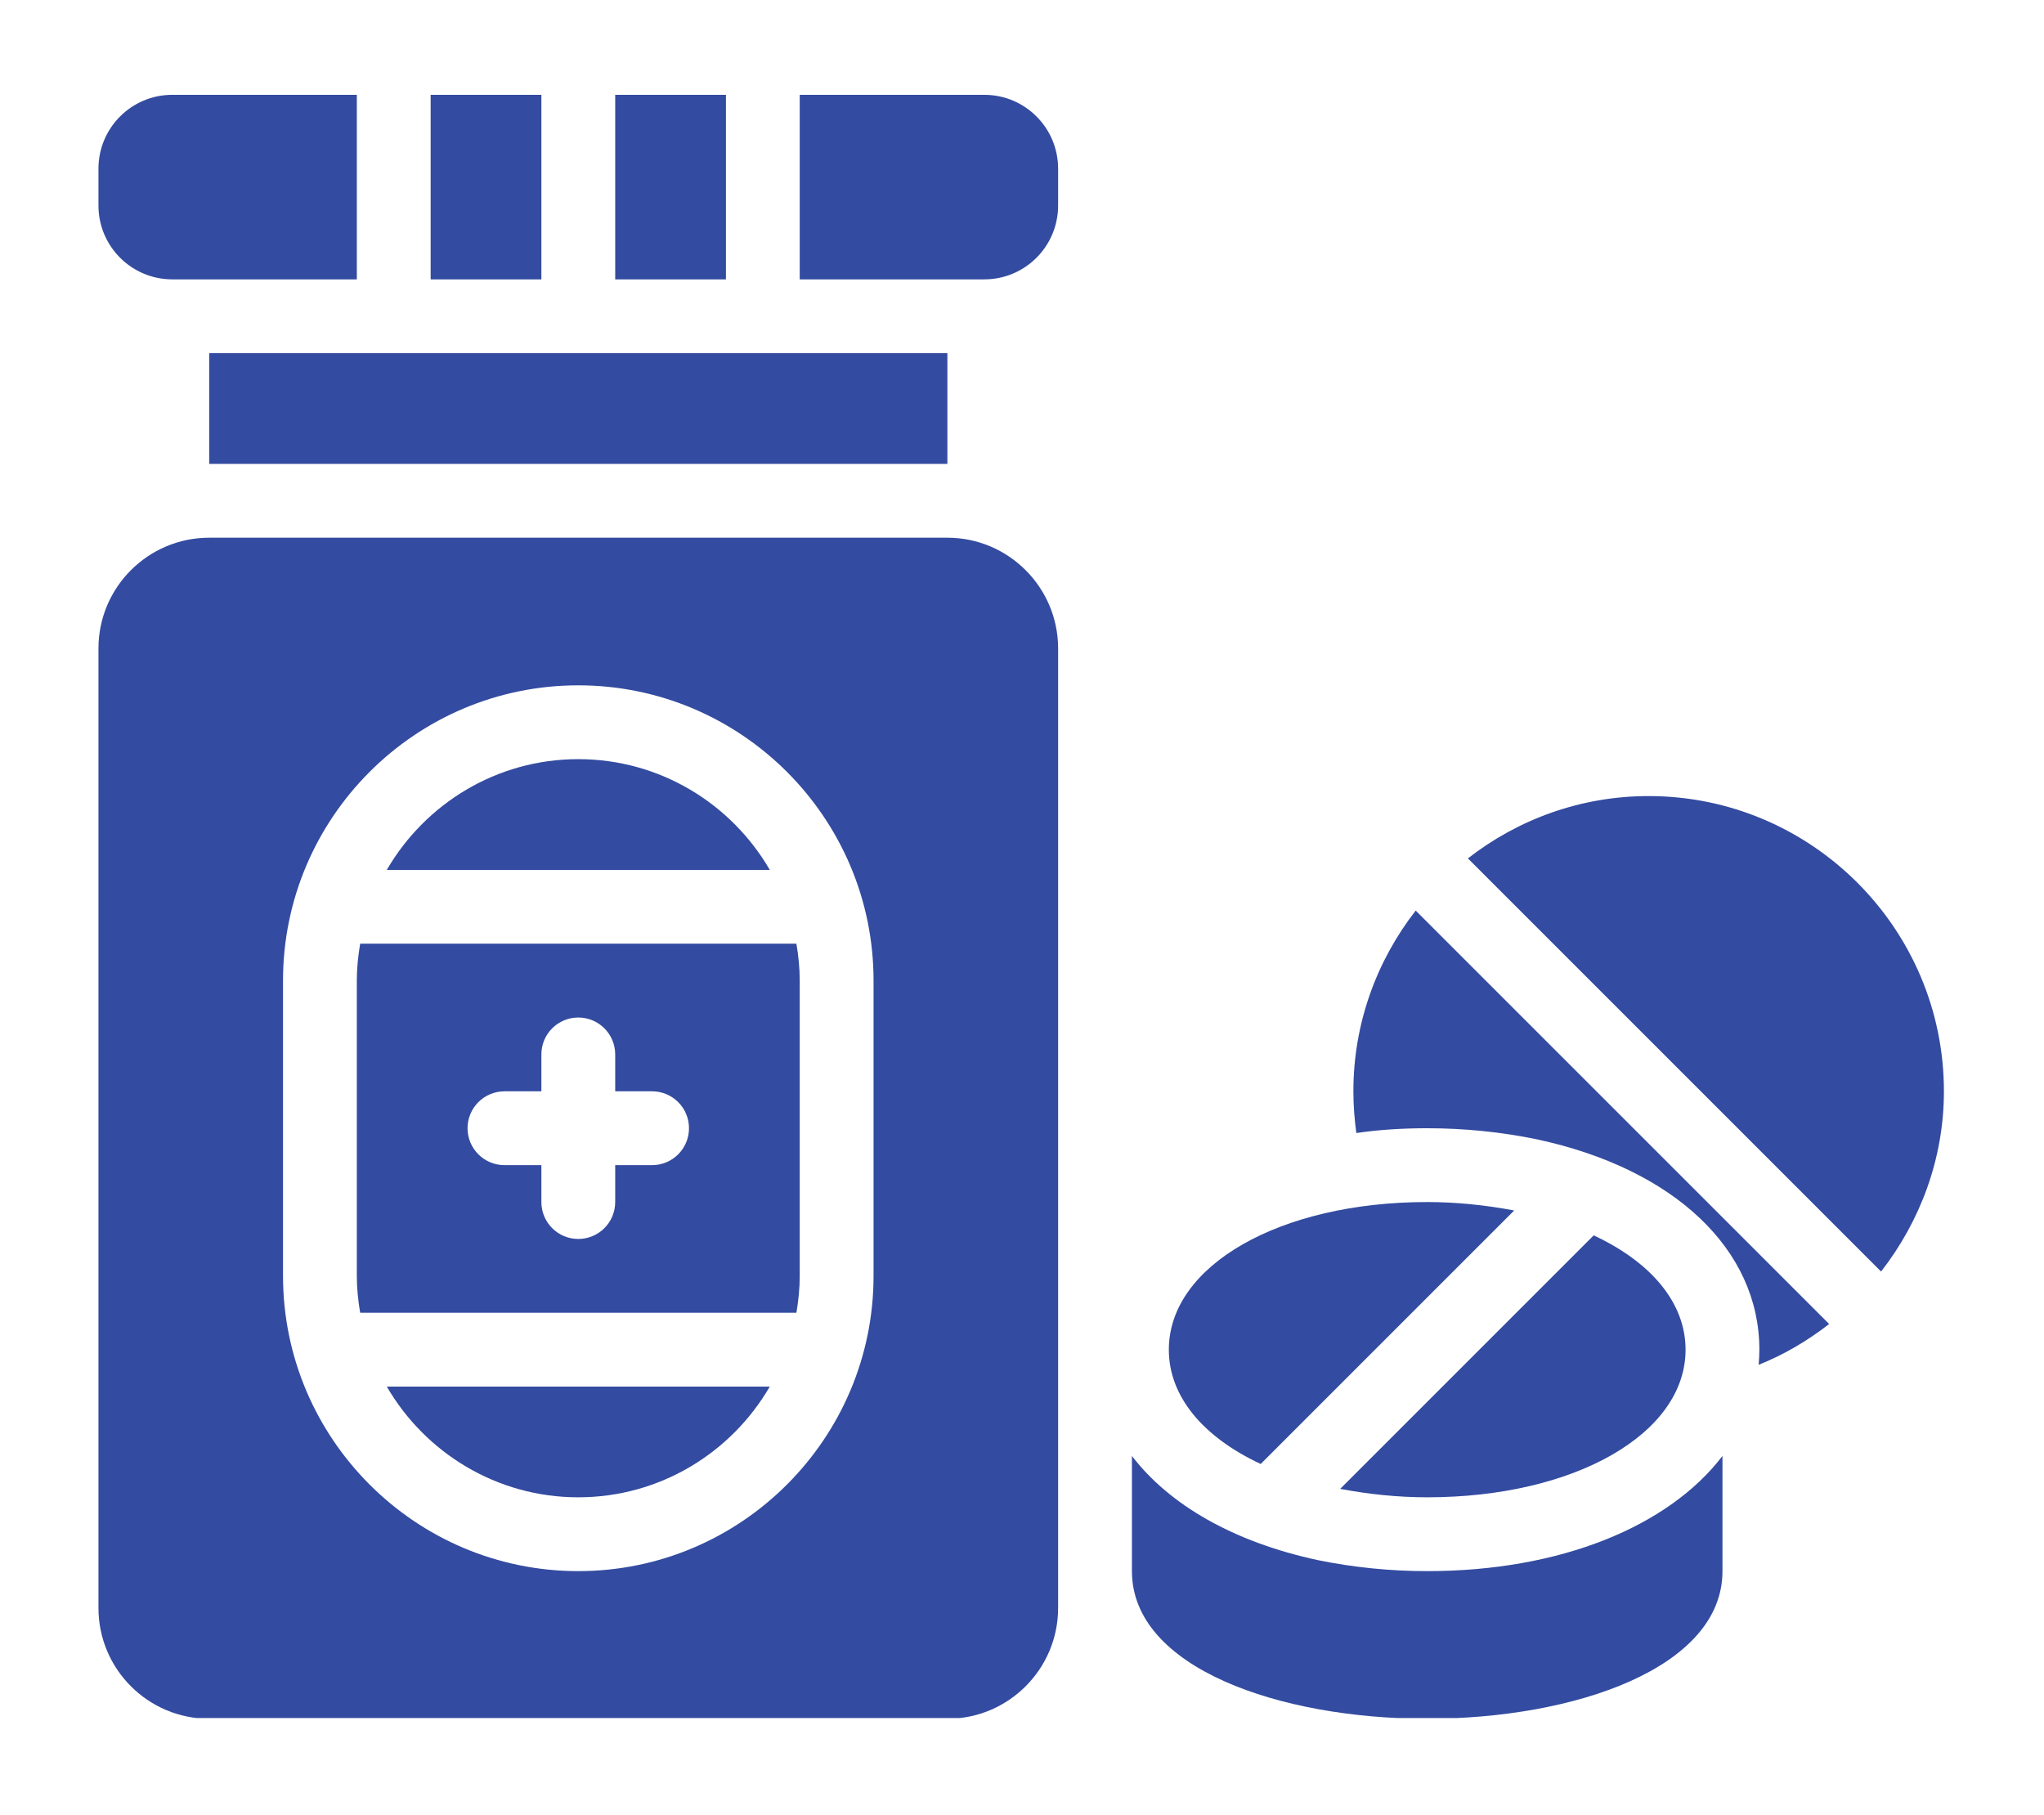
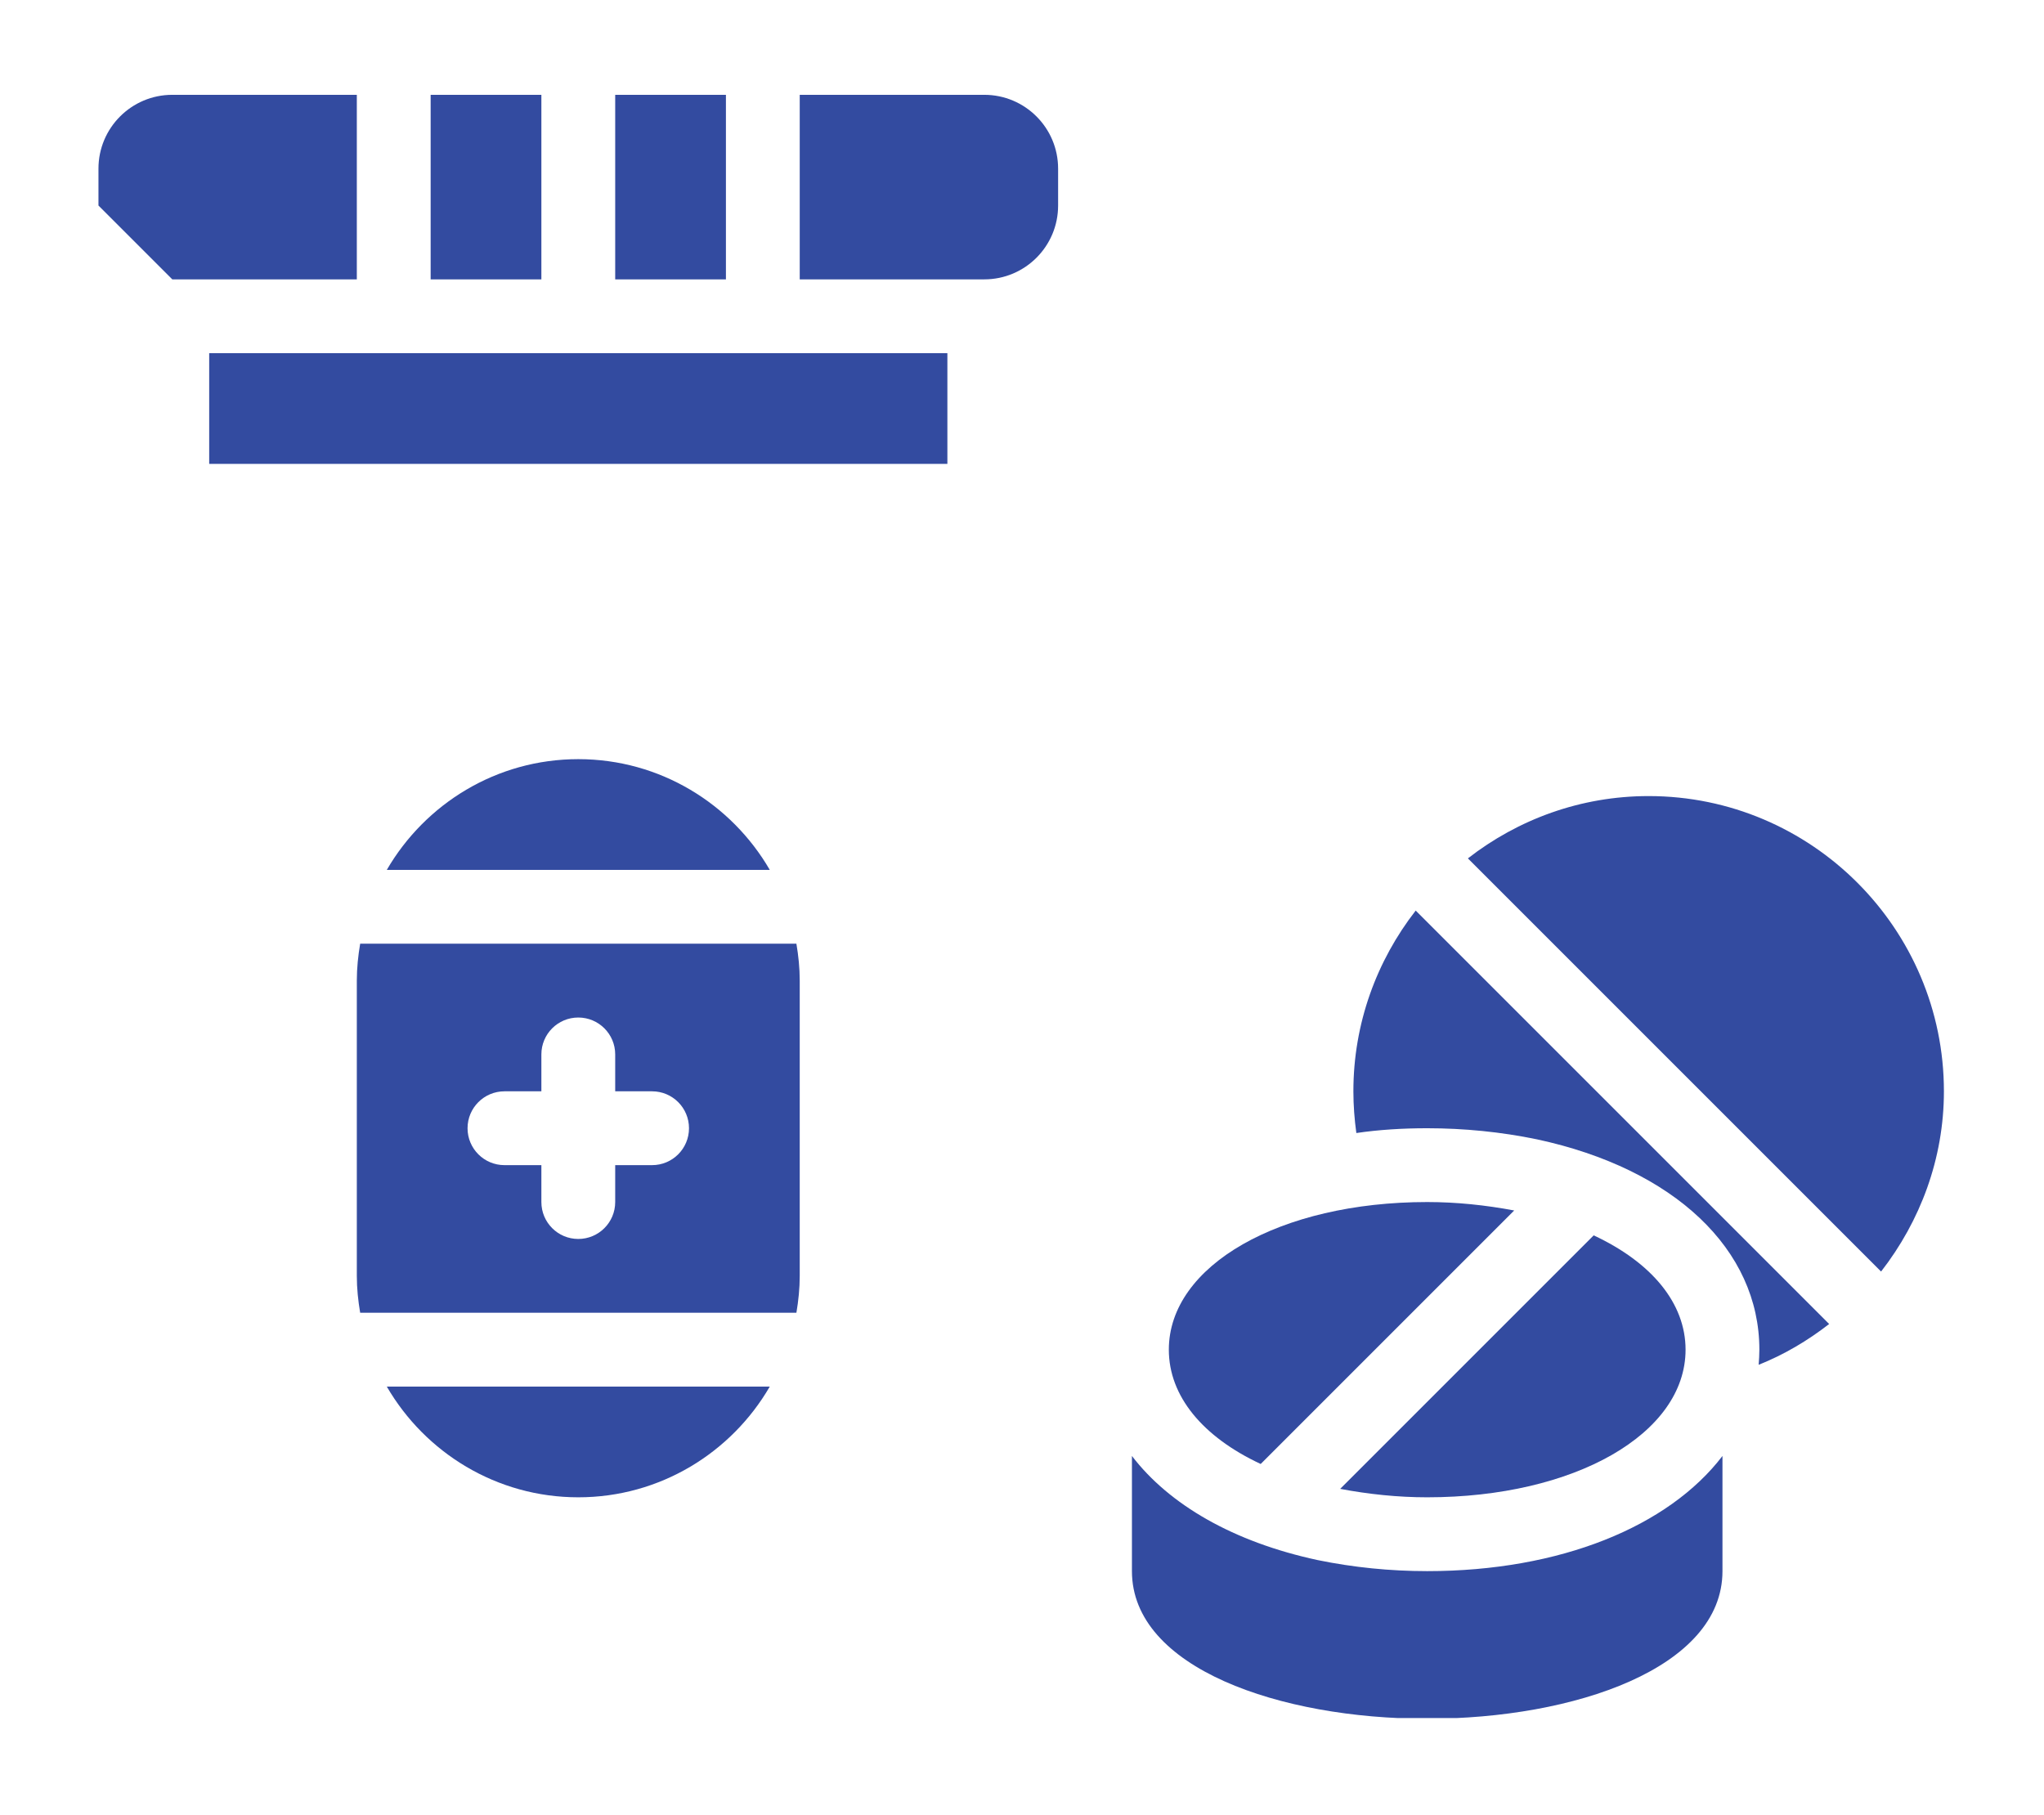
<svg xmlns="http://www.w3.org/2000/svg" width="429" zoomAndPan="magnify" viewBox="0 0 321.75 285.75" height="381" preserveAspectRatio="xMidYMid meet" version="1.0">
  <defs>
    <clipPath id="2e12b1f82f">
      <path d="M 178 229 L 272 229 L 272 270.453 L 178 270.453 Z M 178 229 " clip-rule="nonzero" />
    </clipPath>
    <clipPath id="08a8a613f1">
      <path d="M 15.5 84 L 167 84 L 167 270.453 L 15.5 270.453 Z M 15.5 84 " clip-rule="nonzero" />
    </clipPath>
    <clipPath id="11996946f5">
      <path d="M 15.5 14.93 L 57 14.93 L 57 44 L 15.5 44 Z M 15.5 14.93 " clip-rule="nonzero" />
    </clipPath>
    <clipPath id="aa9932053d">
      <path d="M 96 14.93 L 115 14.93 L 115 44 L 96 44 Z M 96 14.93 " clip-rule="nonzero" />
    </clipPath>
    <clipPath id="c3c95c2874">
      <path d="M 67 14.93 L 86 14.93 L 86 44 L 67 44 Z M 67 14.93 " clip-rule="nonzero" />
    </clipPath>
    <clipPath id="93fd7c1bd5">
      <path d="M 125 14.93 L 167 14.93 L 167 44 L 125 44 Z M 125 14.93 " clip-rule="nonzero" />
    </clipPath>
  </defs>
  <g clip-path="url(#2e12b1f82f)">
    <path fill="#334ba0" d="M 224.656 247.324 C 218.848 247.324 213.039 246.742 207.402 245.582 C 194.156 242.734 184.047 236.867 178.18 229.195 L 178.18 247.324 C 178.18 262.605 201.535 270.562 224.656 270.562 C 247.781 270.562 271.137 262.605 271.137 247.324 L 271.137 229.195 C 262.656 240.293 245.633 247.324 224.656 247.324 Z M 224.656 247.324 " fill-opacity="1" fill-rule="nonzero" />
  </g>
  <path fill="#334ba0" d="M 198.449 230.457 L 238.355 190.551 C 233.859 189.707 229.27 189.223 224.656 189.223 C 201.473 189.223 183.988 199.215 183.988 212.465 C 183.988 219.789 189.332 226.199 198.449 230.457 Z M 198.449 230.457 " fill-opacity="1" fill-rule="nonzero" />
  <path fill="#334ba0" d="M 265.328 212.465 C 265.328 205.141 259.98 198.727 250.867 194.469 L 210.961 234.375 C 215.453 235.223 220.047 235.703 224.656 235.703 C 247.84 235.703 265.328 225.711 265.328 212.465 Z M 265.328 212.465 " fill-opacity="1" fill-rule="nonzero" />
  <path fill="#334ba0" d="M 259.516 125.316 C 248.797 125.316 238.938 129 231.066 135.125 L 296.105 200.164 C 302.258 192.25 305.996 182.406 305.996 171.793 C 305.996 146.172 285.141 125.316 259.516 125.316 Z M 259.516 125.316 " fill-opacity="1" fill-rule="nonzero" />
  <path fill="#334ba0" d="M 213.039 171.793 C 213.039 174 213.211 176.211 213.504 178.359 C 217.047 177.836 220.824 177.605 224.656 177.605 C 230.469 177.605 236.277 178.184 241.914 179.348 C 263.586 183.996 276.945 196.719 276.945 212.465 C 276.945 213.277 276.891 214.09 276.832 214.844 C 280.859 213.242 284.562 211.035 287.93 208.422 L 222.848 143.34 C 216.723 151.215 213.039 161.074 213.039 171.793 Z M 213.039 171.793 " fill-opacity="1" fill-rule="nonzero" />
  <g clip-path="url(#08a8a613f1)">
-     <path fill="#334ba0" d="M 149.129 84.645 L 32.93 84.645 C 23.316 84.645 15.5 92.465 15.5 102.074 L 15.5 253.133 C 15.5 262.746 23.316 270.562 32.93 270.562 L 149.129 270.562 C 158.738 270.562 166.559 262.746 166.559 253.133 L 166.559 102.074 C 166.559 92.465 158.738 84.645 149.129 84.645 Z M 137.508 200.844 C 137.508 226.473 116.656 247.324 91.027 247.324 C 65.398 247.324 44.551 226.473 44.551 200.844 L 44.551 154.363 C 44.551 128.734 65.398 107.883 91.027 107.883 C 116.656 107.883 137.508 128.734 137.508 154.363 Z M 137.508 200.844 " fill-opacity="1" fill-rule="nonzero" />
-   </g>
+     </g>
  <g clip-path="url(#11996946f5)">
-     <path fill="#334ba0" d="M 27.121 43.977 L 56.168 43.977 L 56.168 14.926 L 27.121 14.926 C 20.703 14.926 15.5 20.129 15.5 26.547 L 15.5 32.355 C 15.5 38.773 20.703 43.977 27.121 43.977 Z M 27.121 43.977 " fill-opacity="1" fill-rule="nonzero" />
+     <path fill="#334ba0" d="M 27.121 43.977 L 56.168 43.977 L 56.168 14.926 L 27.121 14.926 C 20.703 14.926 15.5 20.129 15.5 26.547 L 15.5 32.355 Z M 27.121 43.977 " fill-opacity="1" fill-rule="nonzero" />
  </g>
  <g clip-path="url(#aa9932053d)">
    <path fill="#334ba0" d="M 96.84 14.926 L 114.27 14.926 L 114.27 43.977 L 96.84 43.977 Z M 96.84 14.926 " fill-opacity="1" fill-rule="nonzero" />
  </g>
  <g clip-path="url(#c3c95c2874)">
    <path fill="#334ba0" d="M 67.789 14.926 L 85.219 14.926 L 85.219 43.977 L 67.789 43.977 Z M 67.789 14.926 " fill-opacity="1" fill-rule="nonzero" />
  </g>
  <g clip-path="url(#93fd7c1bd5)">
    <path fill="#334ba0" d="M 154.938 14.926 L 125.887 14.926 L 125.887 43.977 L 154.938 43.977 C 161.355 43.977 166.559 38.773 166.559 32.355 L 166.559 26.547 C 166.559 20.129 161.355 14.926 154.938 14.926 Z M 154.938 14.926 " fill-opacity="1" fill-rule="nonzero" />
  </g>
  <path fill="#334ba0" d="M 32.93 55.594 L 149.129 55.594 L 149.129 73.023 L 32.93 73.023 Z M 32.93 55.594 " fill-opacity="1" fill-rule="nonzero" />
  <path fill="#334ba0" d="M 56.168 154.363 L 56.168 200.844 C 56.168 202.828 56.375 204.762 56.695 206.652 L 125.363 206.652 C 125.684 204.762 125.887 202.828 125.887 200.844 L 125.887 154.363 C 125.887 152.383 125.684 150.449 125.363 148.555 L 56.695 148.555 C 56.375 150.449 56.168 152.383 56.168 154.363 Z M 79.41 171.793 L 85.219 171.793 L 85.219 165.984 C 85.219 162.777 87.816 160.176 91.027 160.176 C 94.238 160.176 96.84 162.777 96.84 165.984 L 96.84 171.793 L 102.648 171.793 C 105.859 171.793 108.457 174.395 108.457 177.605 C 108.457 180.812 105.859 183.414 102.648 183.414 L 96.84 183.414 L 96.84 189.223 C 96.84 192.434 94.238 195.035 91.027 195.035 C 87.816 195.035 85.219 192.434 85.219 189.223 L 85.219 183.414 L 79.41 183.414 C 76.199 183.414 73.598 180.812 73.598 177.605 C 73.598 174.395 76.199 171.793 79.41 171.793 Z M 79.41 171.793 " fill-opacity="1" fill-rule="nonzero" />
  <path fill="#334ba0" d="M 91.027 235.703 C 103.898 235.703 115.133 228.676 121.172 218.273 L 60.887 218.273 C 66.926 228.676 78.16 235.703 91.027 235.703 Z M 91.027 235.703 " fill-opacity="1" fill-rule="nonzero" />
  <path fill="#334ba0" d="M 91.027 119.504 C 78.16 119.504 66.926 126.531 60.887 136.934 L 121.172 136.934 C 115.133 126.531 103.898 119.504 91.027 119.504 Z M 91.027 119.504 " fill-opacity="1" fill-rule="nonzero" />
</svg>